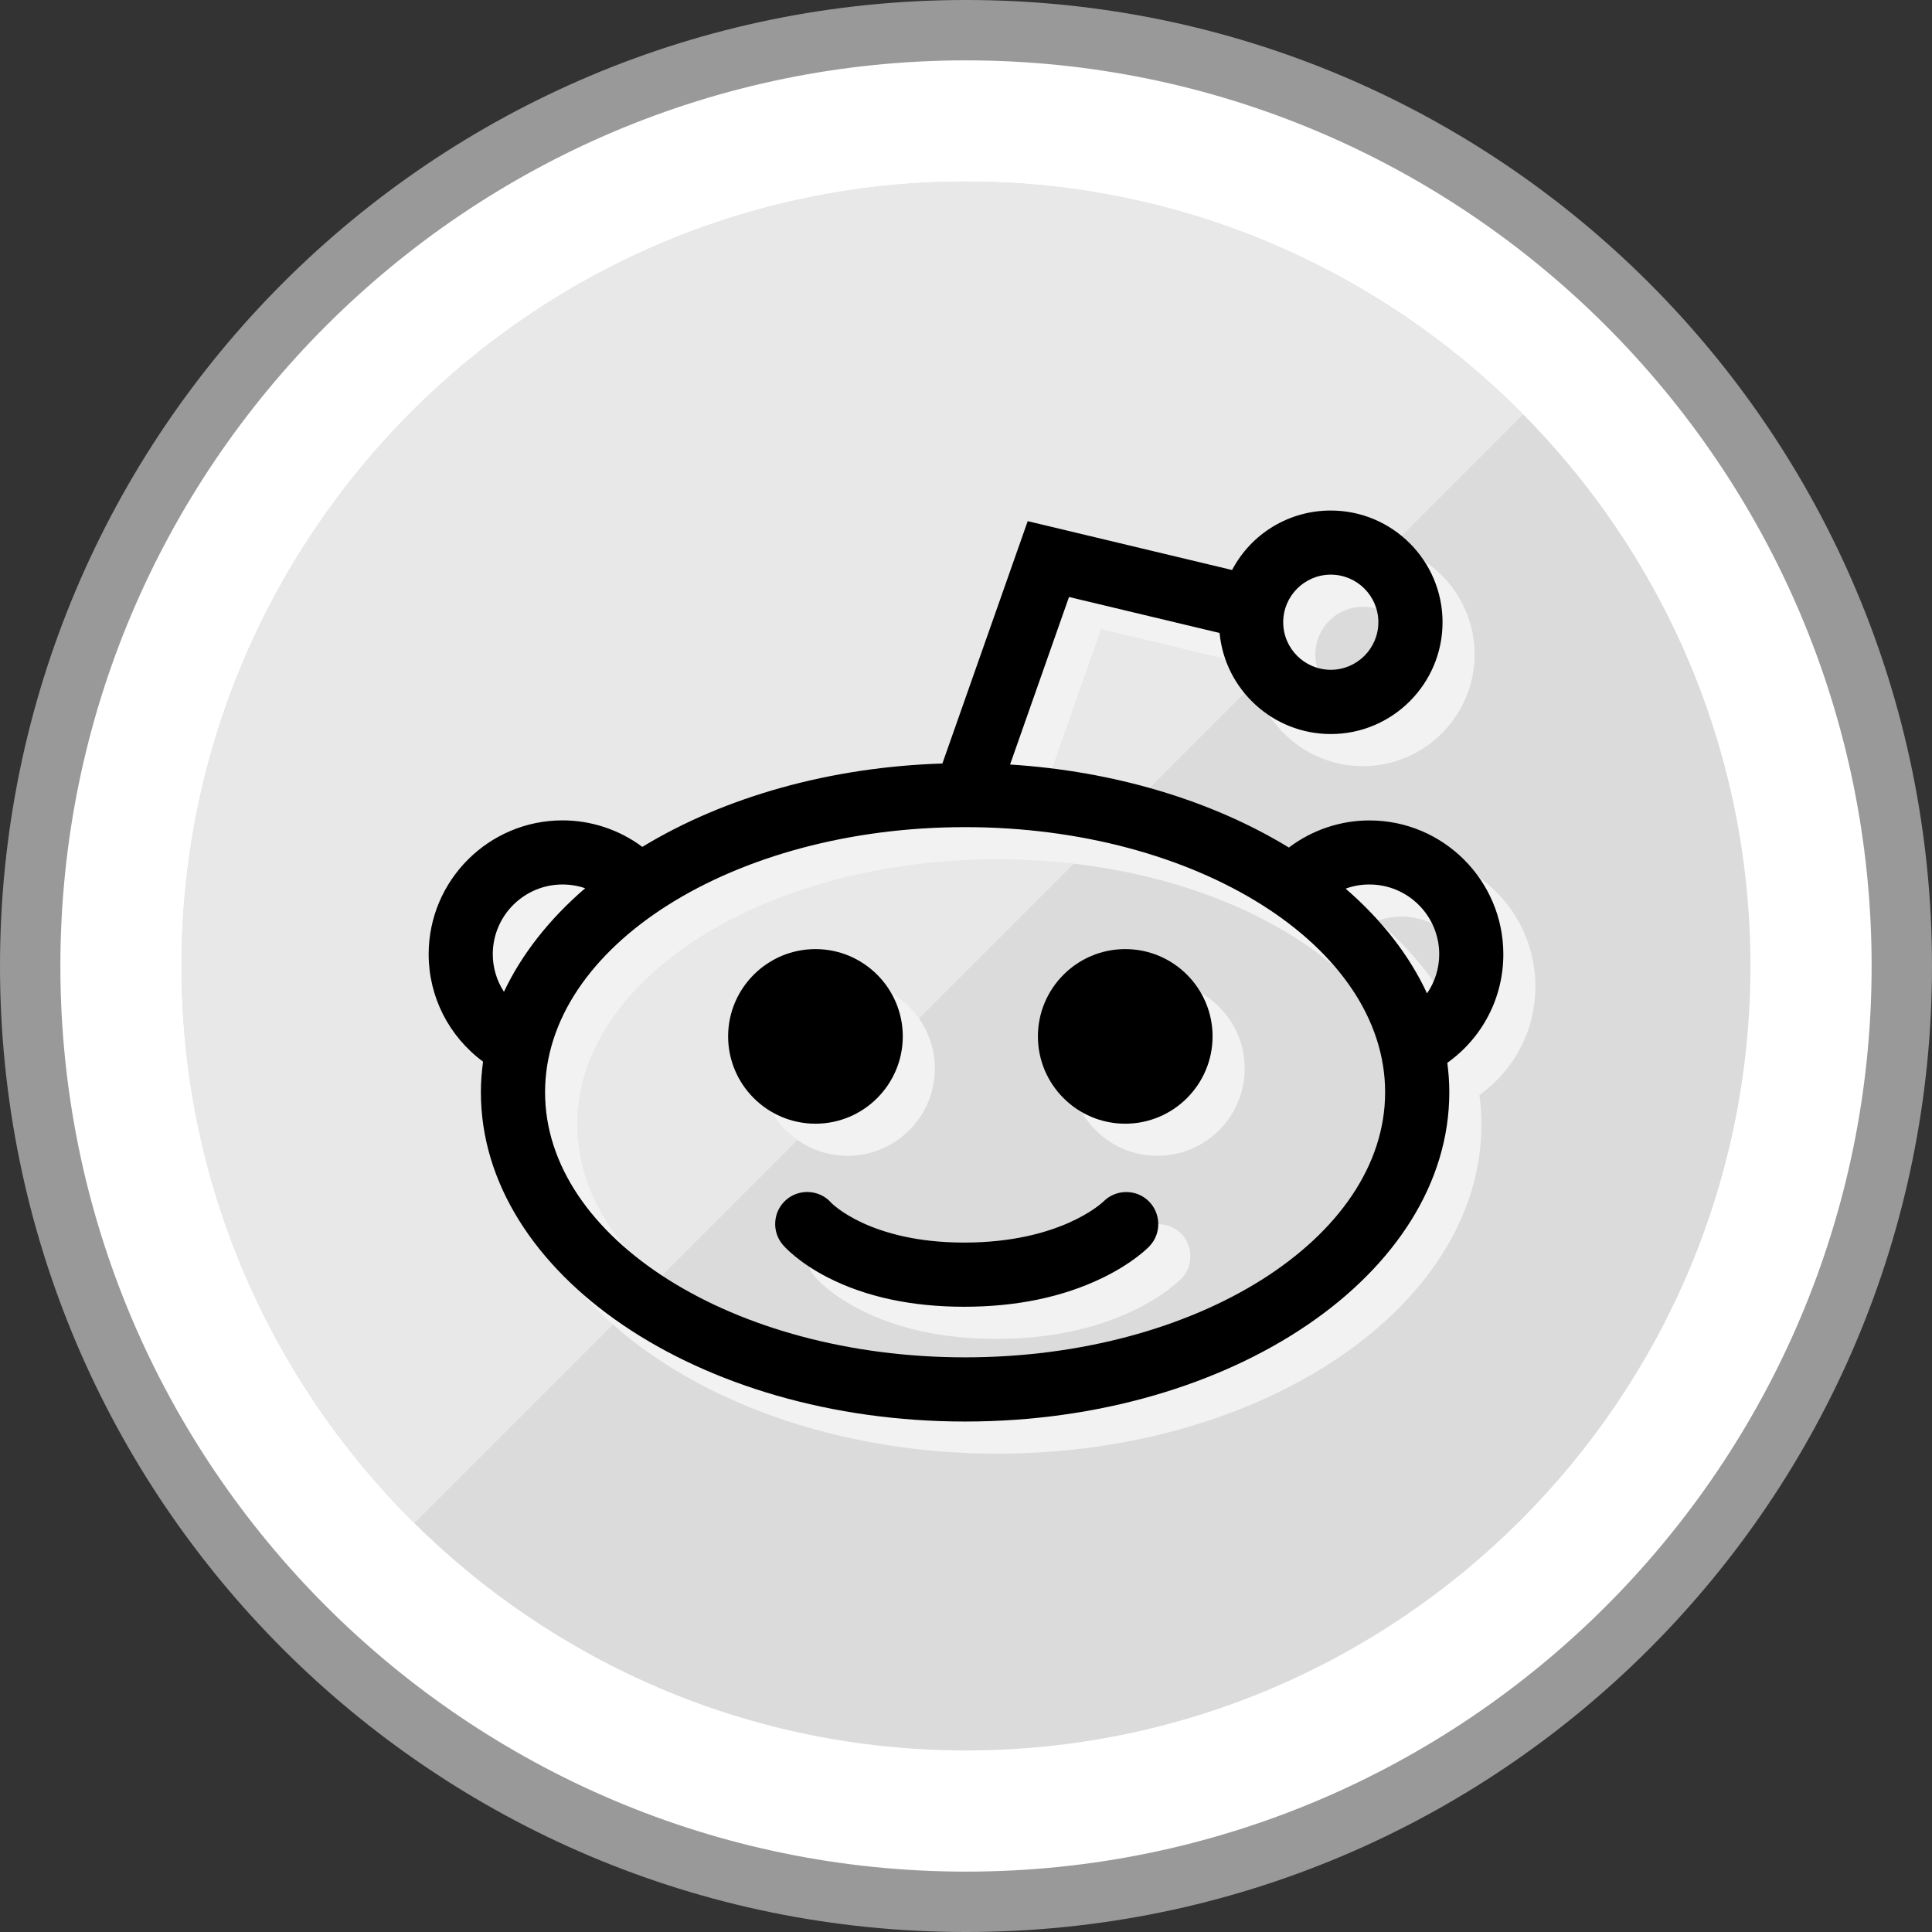
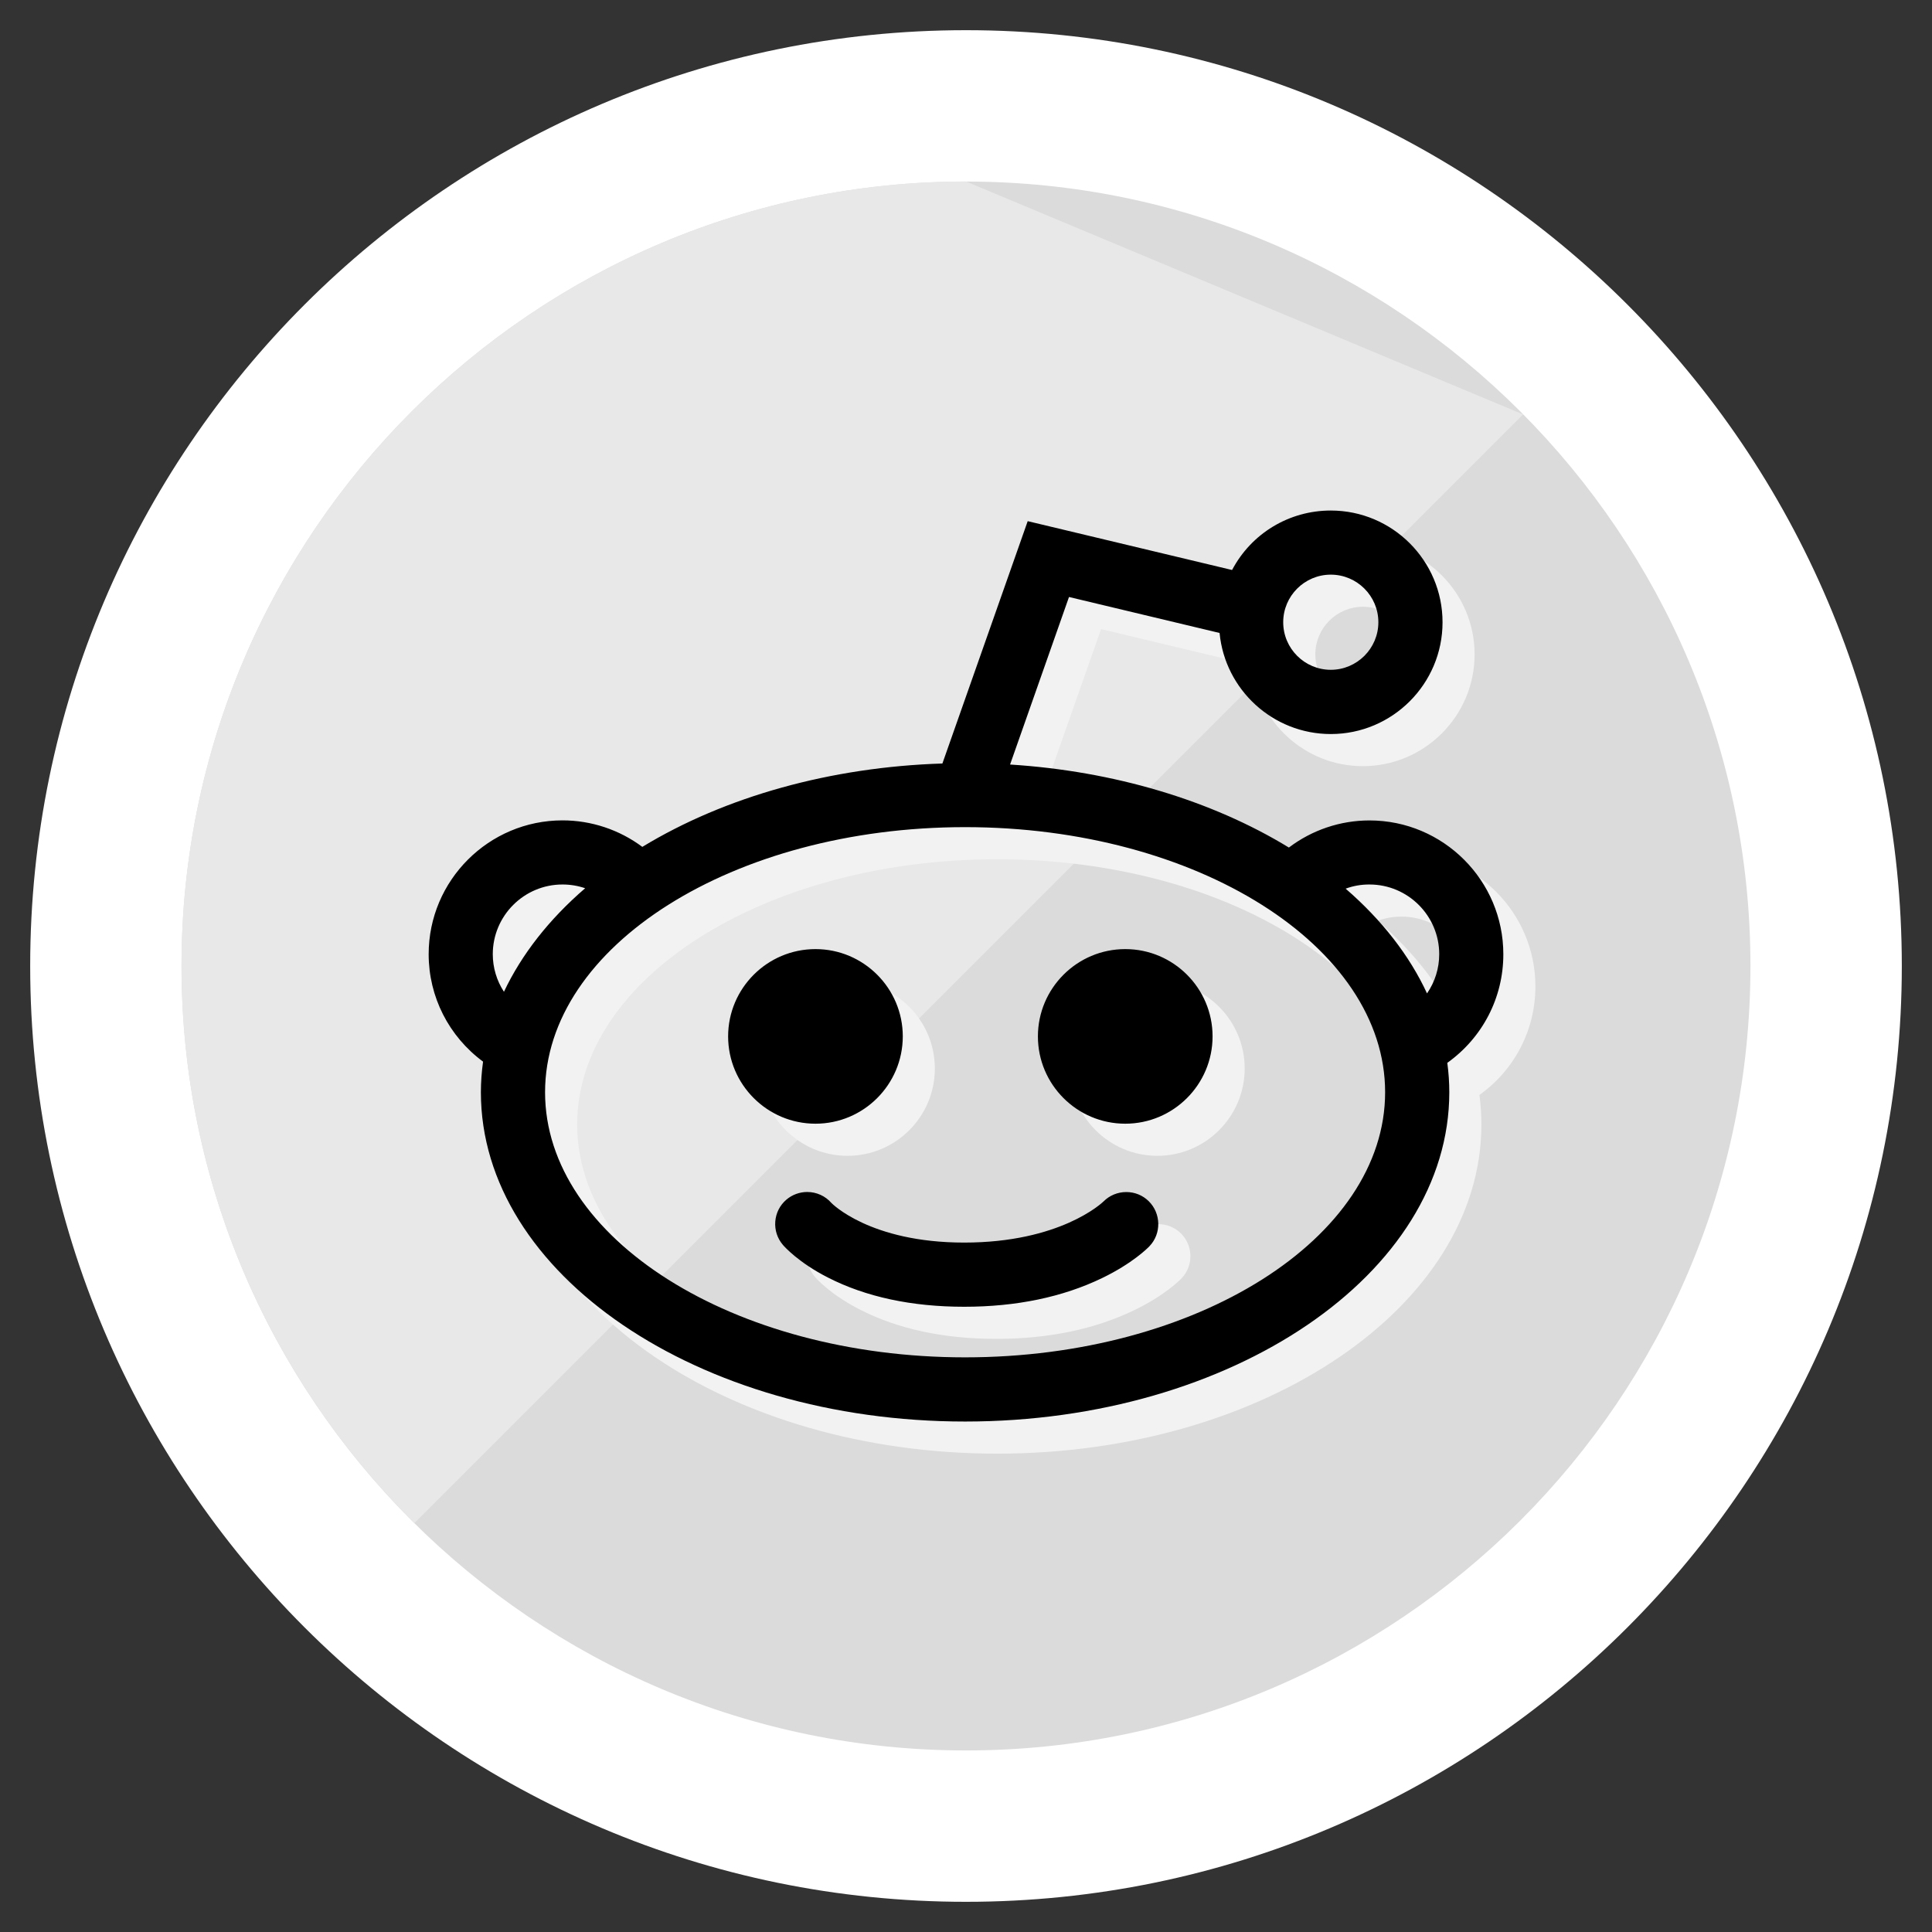
<svg xmlns="http://www.w3.org/2000/svg" enable-background="new 0 0 32 32" version="1.1" viewBox="0 0 32 32" xml:space="preserve">
  <rect x="0" y="0" width="32" height="32" fill="#333333" stroke="none" />
  <g id="style_2_copy_6">
    <g>
      <g>
        <path d="M16,31.5C7.453,31.5,0.5,24.547,0.5,16S7.453,0.5,16,0.5S31.5,7.453,31.5,16S24.547,31.5,16,31.5z" fill="#FFFFFF" />
      </g>
      <g>
        <g>
-           <path d="M16,1c8.271,0,15,6.729,15,15s-6.729,15-15,15S1,24.271,1,16S7.729,1,16,1 M16,0C7.163,0,0,7.163,0,16      s7.163,16,16,16s16-7.163,16-16S24.837,0,16,0L16,0z" fill="#999999" />
-         </g>
+           </g>
      </g>
      <g>
        <g>
          <path d="M16,3.007c7.165,0,12.993,5.829,12.993,12.993S23.164,28.993,16,28.993S3.007,23.164,3.007,16      S8.835,3.007,16,3.007" fill="#DBDBDB" />
        </g>
      </g>
      <g>
-         <path d="M16,3.006C8.836,3.006,3.006,8.836,3.006,16c0,3.605,1.478,6.871,3.858,9.227L25.227,6.864     C22.871,4.485,19.605,3.006,16,3.006z" fill="#E8E8E8" />
+         <path d="M16,3.006C8.836,3.006,3.006,8.836,3.006,16c0,3.605,1.478,6.871,3.858,9.227L25.227,6.864     z" fill="#E8E8E8" />
      </g>
    </g>
    <g>
      <path d="M14.038,19.144c-0.798,0-1.447-0.649-1.447-1.446c0-0.797,0.649-1.446,1.447-1.446    c0.797,0,1.446,0.649,1.446,1.446C15.484,18.496,14.836,19.144,14.038,19.144z M24.504,18.136    c0.022,0.165,0.033,0.328,0.033,0.487c0,3.007-3.598,5.454-8.02,5.454s-8.02-2.447-8.02-5.454c0-0.164,0.012-0.334,0.036-0.507    c-0.567-0.419-0.902-1.074-0.902-1.779c0-1.223,0.995-2.217,2.217-2.217c0.477,0,0.941,0.155,1.322,0.439    c1.375-0.836,3.128-1.323,4.97-1.381l1.413-4.014l3.385,0.809c0.319-0.604,0.942-0.985,1.635-0.985    c1.021,0,1.851,0.83,1.851,1.851c0,1.02-0.83,1.851-1.851,1.851c-0.96,0-1.753-0.736-1.842-1.674l-2.494-0.596l-0.976,2.775    c1.712,0.108,3.335,0.591,4.618,1.375c0.384-0.291,0.852-0.449,1.335-0.449c1.223,0,2.217,0.995,2.217,2.217    C25.432,17.056,25.088,17.719,24.504,18.136z M8.694,16.337c0,0.222,0.065,0.438,0.185,0.622c0.292-0.619,0.75-1.203,1.345-1.715    c-0.119-0.041-0.246-0.062-0.374-0.062C9.212,15.181,8.694,15.7,8.694,16.337z M23.474,18.623c0-2.421-3.121-4.391-6.957-4.391    s-6.957,1.97-6.957,4.391c0,2.421,3.121,4.391,6.957,4.391C20.353,23.014,23.474,21.044,23.474,18.623z M22.819,15.251    c0.599,0.518,1.058,1.108,1.348,1.735c0.131-0.19,0.202-0.416,0.202-0.649c0-0.637-0.518-1.155-1.155-1.155    C23.078,15.181,22.945,15.205,22.819,15.251z M21.786,10.838c0,0.435,0.354,0.788,0.788,0.788s0.788-0.354,0.788-0.788    c0-0.435-0.354-0.788-0.788-0.788S21.786,10.403,21.786,10.838z M19.187,20.276c-0.144,0-0.279,0.057-0.376,0.155    c-0.029,0.028-0.723,0.682-2.309,0.682c-1.566,0-2.197-0.654-2.199-0.656c-0.101-0.116-0.247-0.182-0.401-0.182    c-0.126,0-0.249,0.045-0.345,0.127c-0.108,0.092-0.173,0.221-0.184,0.362c-0.011,0.142,0.034,0.279,0.126,0.387    c0.025,0.029,0.256,0.291,0.746,0.541c0.628,0.321,1.388,0.484,2.257,0.484c0.863,0,1.632-0.16,2.284-0.475    c0.505-0.244,0.758-0.499,0.785-0.528c0.2-0.209,0.193-0.544-0.014-0.747C19.458,20.329,19.326,20.276,19.187,20.276z     M19.17,16.252c-0.798,0-1.447,0.649-1.447,1.446c0,0.798,0.649,1.446,1.447,1.446c0.797,0,1.446-0.649,1.446-1.446    C20.616,16.901,19.968,16.252,19.17,16.252z" fill="#F2F2F2" />
    </g>
    <g>
      <path d="M13.507,18.612c-0.798,0-1.447-0.649-1.447-1.446c0-0.797,0.649-1.446,1.447-1.446c0.797,0,1.446,0.649,1.446,1.446    C14.952,17.964,14.304,18.612,13.507,18.612z M23.972,17.604c0.022,0.165,0.033,0.328,0.033,0.487c0,3.007-3.598,5.454-8.02,5.454    s-8.02-2.447-8.02-5.454c0-0.164,0.012-0.334,0.036-0.507C7.434,17.165,7.1,16.51,7.1,15.805c0-1.223,0.995-2.217,2.217-2.217    c0.477,0,0.941,0.155,1.322,0.439c1.375-0.836,3.128-1.323,4.97-1.381l1.413-4.014l3.385,0.809    c0.319-0.604,0.942-0.985,1.635-0.985c1.021,0,1.851,0.83,1.851,1.851c0,1.02-0.83,1.851-1.851,1.851    c-0.96,0-1.753-0.736-1.842-1.674l-2.494-0.596l-0.976,2.775c1.712,0.108,3.335,0.591,4.618,1.375    c0.384-0.291,0.852-0.449,1.335-0.449c1.223,0,2.217,0.995,2.217,2.217C24.9,16.524,24.556,17.187,23.972,17.604z M8.162,15.805    c0,0.222,0.065,0.438,0.185,0.622c0.292-0.619,0.75-1.203,1.345-1.715c-0.119-0.041-0.246-0.062-0.374-0.062    C8.68,14.649,8.162,15.168,8.162,15.805z M22.942,18.091c0-2.421-3.121-4.391-6.957-4.391s-6.957,1.97-6.957,4.391    c0,2.421,3.121,4.391,6.957,4.391C19.821,22.482,22.942,20.512,22.942,18.091z M22.288,14.719    c0.599,0.518,1.058,1.108,1.348,1.735c0.131-0.19,0.202-0.416,0.202-0.649c0-0.637-0.518-1.155-1.155-1.155    C22.546,14.649,22.413,14.673,22.288,14.719z M21.254,10.306c0,0.435,0.354,0.788,0.788,0.788s0.788-0.354,0.788-0.788    c0-0.435-0.354-0.788-0.788-0.788S21.254,9.871,21.254,10.306z M18.655,19.744c-0.144,0-0.279,0.057-0.376,0.155    c-0.029,0.028-0.723,0.682-2.309,0.682c-1.566,0-2.197-0.654-2.199-0.656c-0.101-0.116-0.247-0.182-0.401-0.182    c-0.126,0-0.249,0.045-0.345,0.127c-0.108,0.092-0.173,0.221-0.184,0.362c-0.011,0.142,0.034,0.279,0.126,0.387    c0.025,0.029,0.256,0.291,0.746,0.541c0.628,0.321,1.388,0.484,2.257,0.484c0.863,0,1.632-0.16,2.284-0.475    c0.505-0.244,0.758-0.499,0.785-0.528c0.2-0.209,0.193-0.544-0.014-0.747C18.926,19.797,18.794,19.744,18.655,19.744z     M18.638,15.72c-0.798,0-1.447,0.649-1.447,1.446c0,0.798,0.649,1.446,1.447,1.446c0.797,0,1.446-0.649,1.446-1.446    C20.084,16.369,19.436,15.72,18.638,15.72z" />
    </g>
  </g>
</svg>